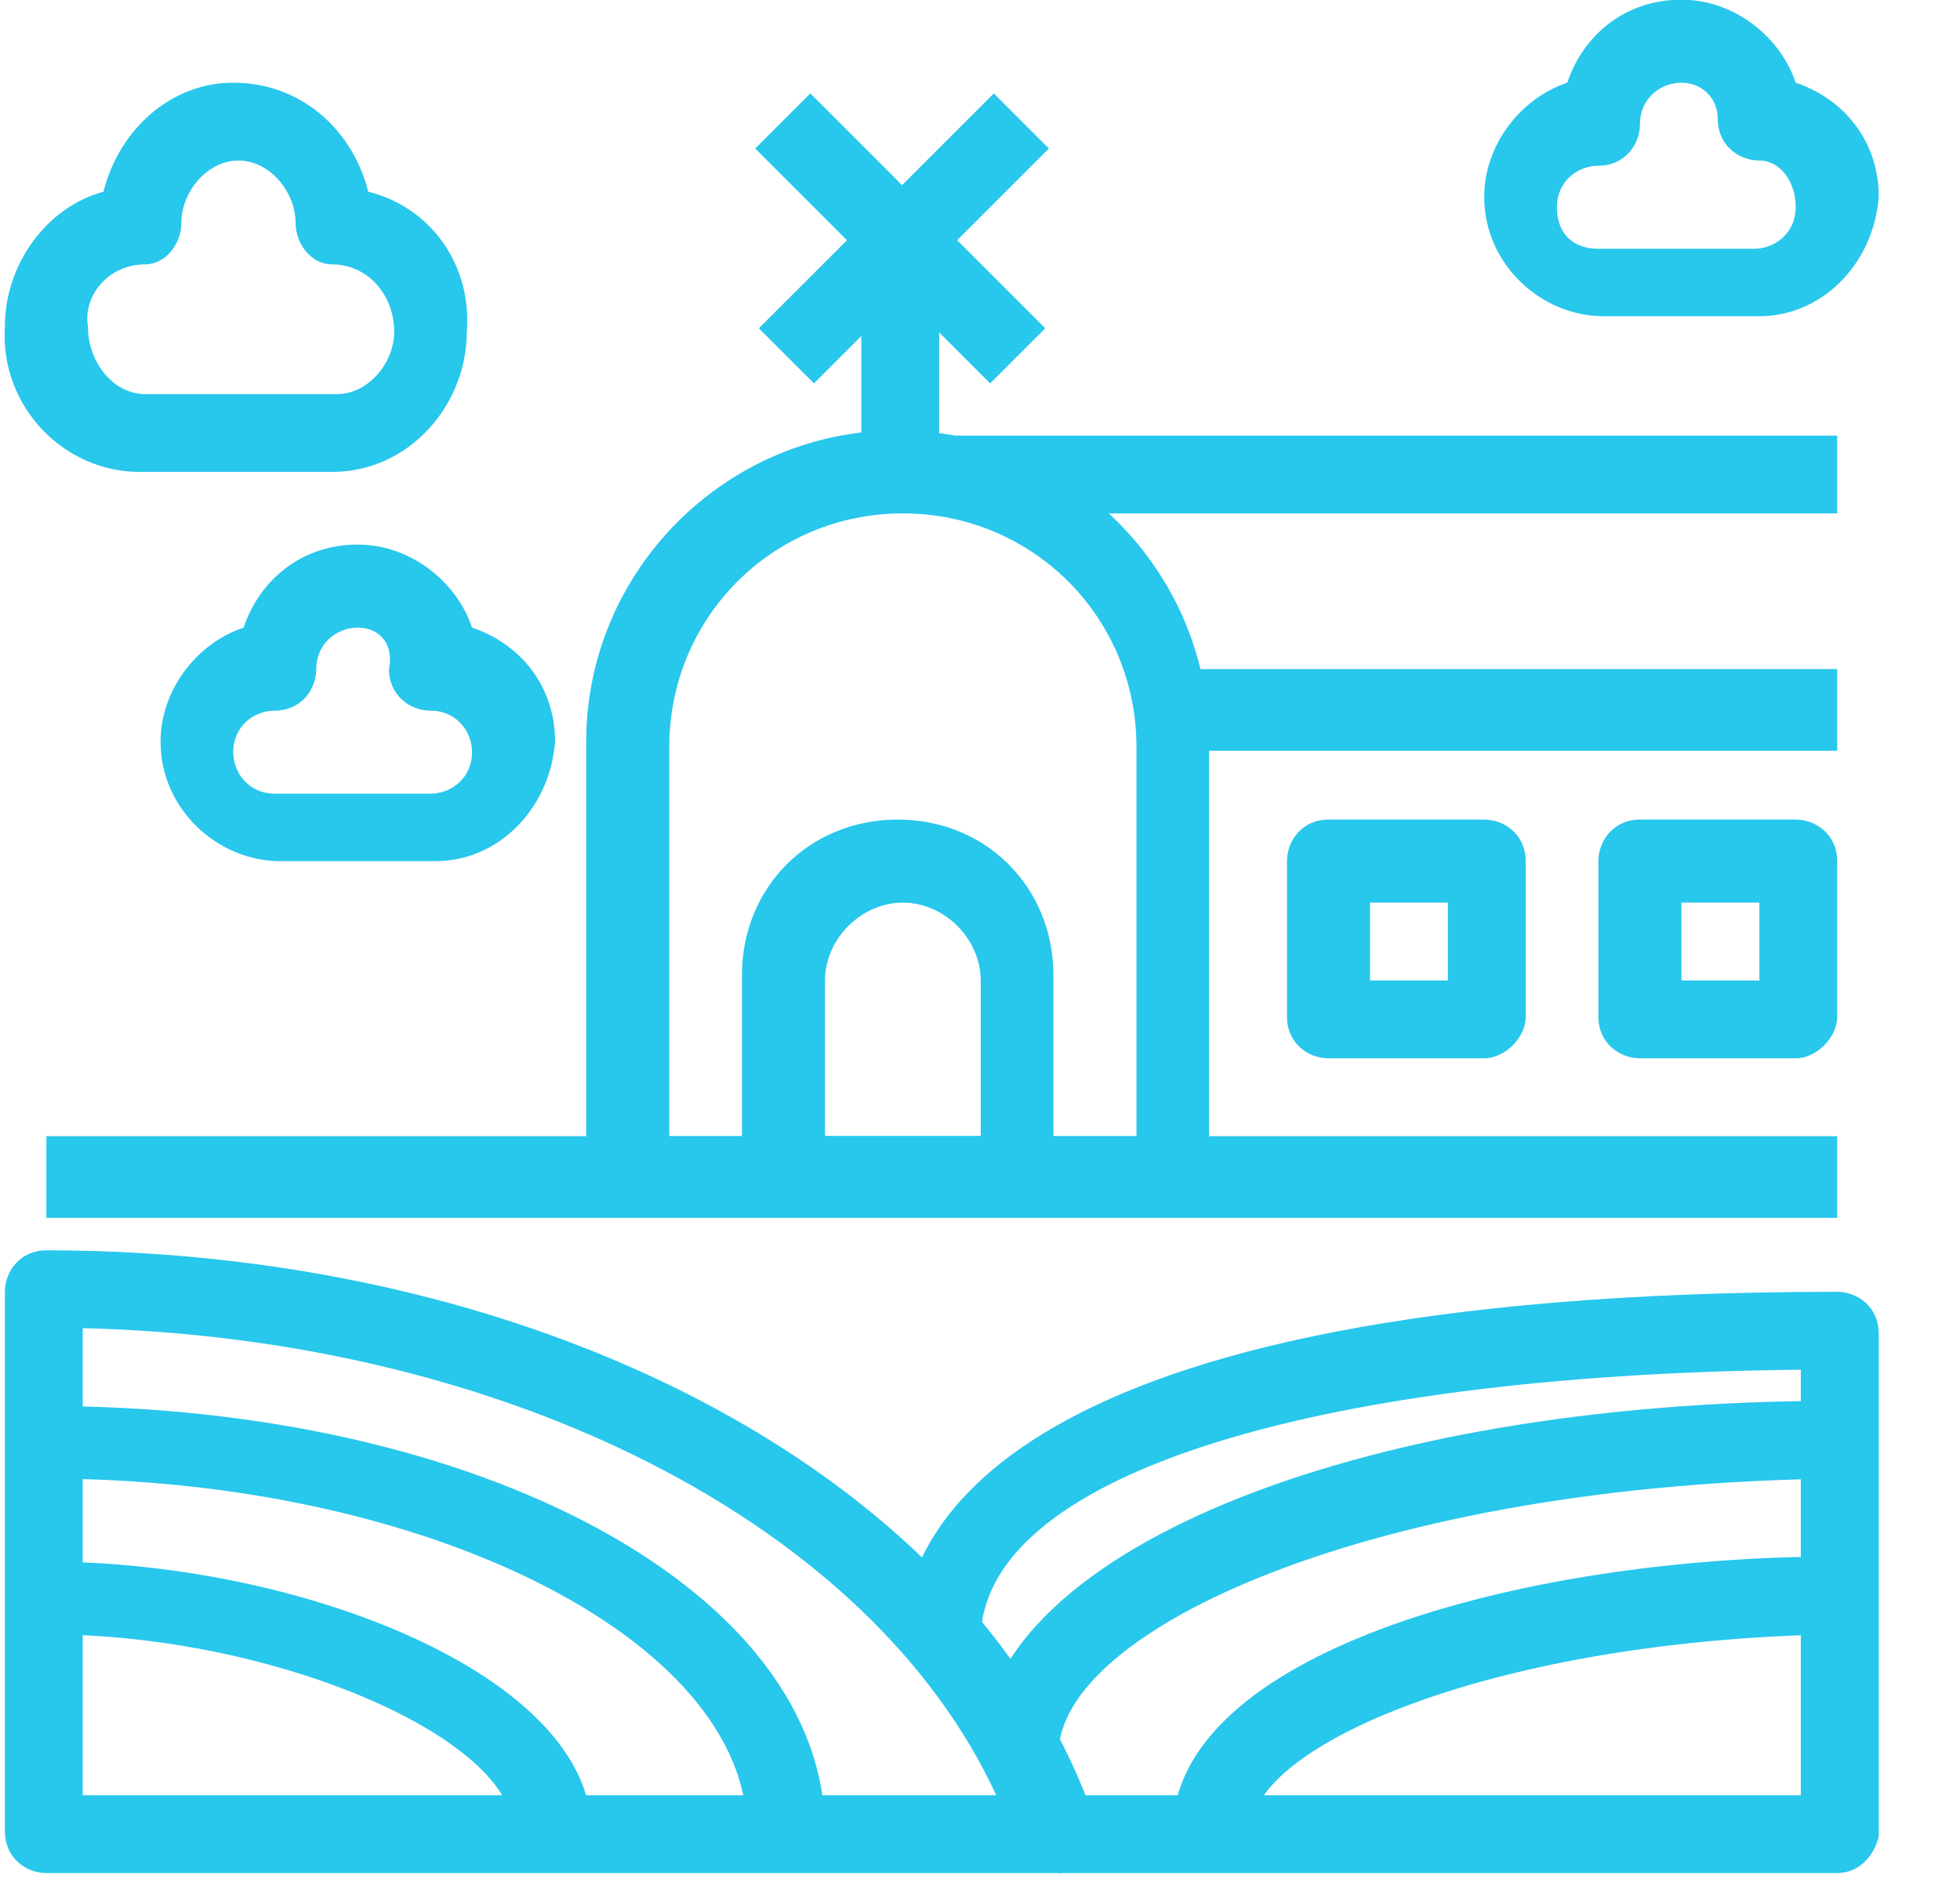
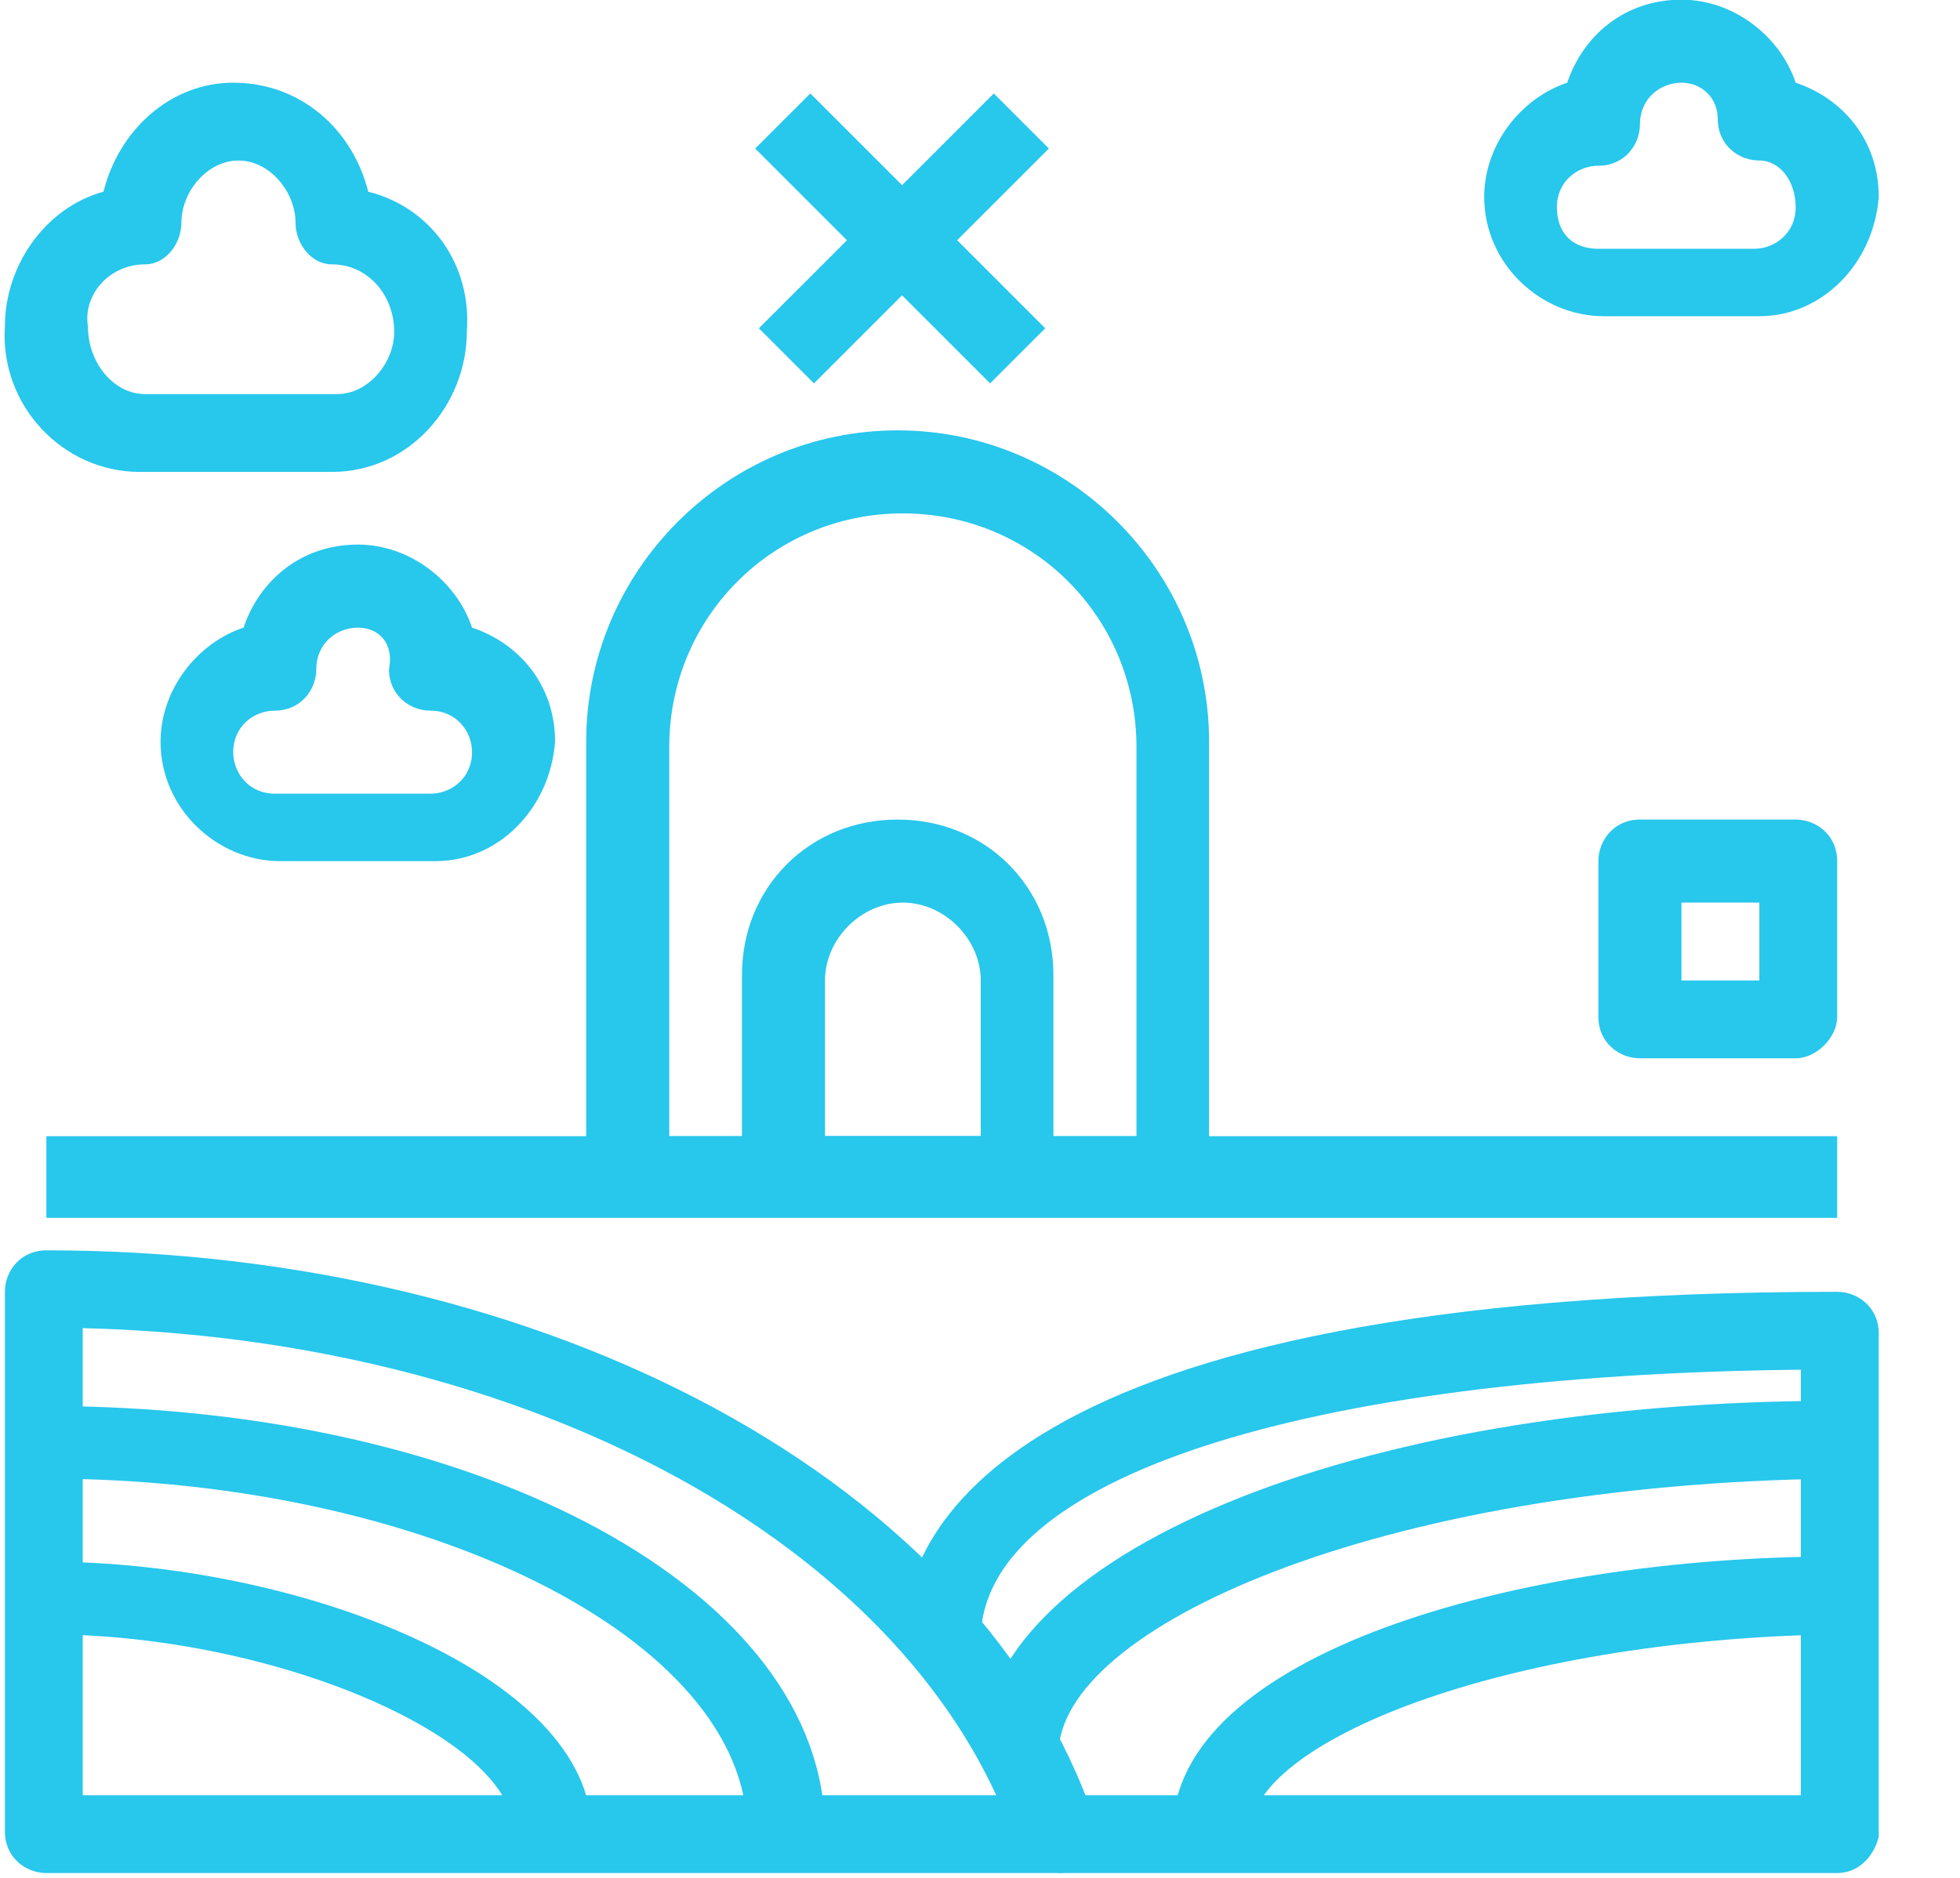
<svg xmlns="http://www.w3.org/2000/svg" width="24px" height="23px" viewBox="0 0 24 23">
  <title>urban-farming-zone-over</title>
  <desc>Created with Sketch.</desc>
  <g id="Page-1" stroke="none" stroke-width="1" fill="none" fill-rule="evenodd">
    <g id="Artboard" transform="translate(-26, -26)" fill="#28C7EC" fill-rule="nonzero">
      <g id="urban-farming-zone-over">
        <g id="_14-barn" transform="translate(25.424, 25.424)">
          <path d="M13.538,23.517 L1.144,23.517 C0.89,23.517 0.636,23.326 0.636,23.008 L0.636,16.398 C0.636,16.144 0.826,15.89 1.144,15.89 C7.309,15.89 12.585,18.75 13.983,22.881 C14.047,23.008 13.983,23.199 13.919,23.326 C13.792,23.453 13.665,23.517 13.538,23.517 Z M1.589,22.564 L12.775,22.564 C11.25,19.258 6.801,16.97 1.589,16.843 L1.589,22.564 Z" id="Shape" />
          <path d="M23.072,23.517 L13.538,23.517 L13.538,22.564 L22.627,22.564 L22.627,17.352 C16.525,17.415 12.585,18.686 12.585,20.657 L11.631,20.657 C11.631,19.386 12.775,16.398 23.072,16.398 C23.326,16.398 23.581,16.589 23.581,16.907 L23.581,23.072 C23.517,23.326 23.326,23.517 23.072,23.517 Z" id="Path" />
          <rect id="Rectangle" x="1.144" y="14.492" width="21.928" height="1" />
          <path d="M14.936,15.445 L8.263,15.445 C8.008,15.445 7.754,15.254 7.754,14.936 L7.754,9.661 C7.754,7.564 9.47,5.847 11.568,5.847 C13.665,5.847 15.381,7.564 15.381,9.661 L15.381,14.936 C15.445,15.191 15.191,15.445 14.936,15.445 Z M8.771,14.492 L14.492,14.492 L14.492,9.725 C14.492,8.136 13.22,6.864 11.631,6.864 C10.042,6.864 8.771,8.136 8.771,9.725 L8.771,14.492 Z" id="Shape" />
-           <path d="M23.072,6.864 L11.631,6.864 C11.377,6.864 11.123,6.674 11.123,6.356 L11.123,3.496 L12.076,3.496 L12.076,5.911 L23.072,5.911 L23.072,6.864 Z" id="Path" />
-           <rect id="Rectangle" x="14.936" y="8.771" width="8.136" height="1" />
          <polygon id="Rectangle" transform="translate(11.599, 3.496) rotate(-45) translate(-11.599, -3.496) " points="11.122 1.462 12.076 1.462 12.076 5.53 11.122 5.53" />
          <polygon id="Rectangle" transform="translate(11.644, 3.496) rotate(-45) translate(-11.644, -3.496) " points="9.61 3.019 13.678 3.019 13.678 3.973 9.61 3.973" />
          <path d="M13.03,15.445 L10.169,15.445 C9.915,15.445 9.661,15.254 9.661,14.936 L9.661,12.521 C9.661,11.441 10.487,10.614 11.568,10.614 C12.648,10.614 13.475,11.441 13.475,12.521 L13.475,14.936 C13.538,15.191 13.284,15.445 13.03,15.445 Z M10.678,14.492 L12.585,14.492 L12.585,12.585 C12.585,12.076 12.14,11.631 11.631,11.631 C11.123,11.631 10.678,12.076 10.678,12.585 L10.678,14.492 Z" id="Shape" />
          <path d="M10.678,23.008 L9.725,23.008 C9.725,20.657 5.784,18.686 1.144,18.686 L1.144,17.797 C6.483,17.797 10.678,20.085 10.678,23.008 Z" id="Path" />
          <path d="M7.818,23.008 L6.864,23.008 C6.864,21.864 3.941,20.593 1.144,20.593 L1.144,19.703 C4.258,19.703 7.818,21.102 7.818,23.008 Z" id="Path" />
          <path d="M13.538,22.055 L12.585,22.055 C12.585,19.64 17.097,17.733 23.072,17.733 L23.072,18.686 C17.415,18.75 13.538,20.53 13.538,22.055 Z" id="Path" />
-           <path d="M15.89,23.008 L14.936,23.008 C14.936,20.847 19.131,19.64 23.072,19.64 L23.072,20.593 C18.941,20.657 15.89,21.928 15.89,23.008 Z" id="Path" />
-           <path d="M18.75,13.538 L16.843,13.538 C16.589,13.538 16.335,13.347 16.335,13.03 L16.335,11.123 C16.335,10.869 16.525,10.614 16.843,10.614 L18.75,10.614 C19.004,10.614 19.258,10.805 19.258,11.123 L19.258,13.03 C19.258,13.284 19.004,13.538 18.75,13.538 Z M17.352,12.585 L18.305,12.585 L18.305,11.631 L17.352,11.631 L17.352,12.585 Z" id="Shape" />
+           <path d="M15.89,23.008 L14.936,23.008 C14.936,20.847 19.131,19.64 23.072,19.64 L23.072,20.593 C18.941,20.657 15.89,21.928 15.89,23.008 " id="Path" />
          <path d="M22.564,13.538 L20.657,13.538 C20.403,13.538 20.148,13.347 20.148,13.03 L20.148,11.123 C20.148,10.869 20.339,10.614 20.657,10.614 L22.564,10.614 C22.818,10.614 23.072,10.805 23.072,11.123 L23.072,13.03 C23.072,13.284 22.818,13.538 22.564,13.538 Z M21.165,12.585 L22.119,12.585 L22.119,11.631 L21.165,11.631 L21.165,12.585 Z" id="Shape" />
          <path d="M22.119,4.449 L20.212,4.449 C19.449,4.449 18.75,3.814 18.75,2.987 C18.75,2.352 19.195,1.78 19.767,1.589 C19.958,1.017 20.466,0.572 21.165,0.572 C21.801,0.572 22.373,1.017 22.564,1.589 C23.136,1.78 23.581,2.288 23.581,2.987 C23.517,3.814 22.881,4.449 22.119,4.449 Z M21.165,1.589 C20.911,1.589 20.657,1.78 20.657,2.097 C20.657,2.352 20.466,2.606 20.148,2.606 C19.894,2.606 19.64,2.797 19.64,3.114 C19.64,3.432 19.831,3.623 20.148,3.623 L22.055,3.623 C22.309,3.623 22.564,3.432 22.564,3.114 C22.564,2.797 22.373,2.542 22.119,2.542 C21.864,2.542 21.61,2.352 21.61,2.034 C21.61,1.78 21.419,1.589 21.165,1.589 Z" id="Shape" />
          <path d="M5.911,11.123 L4.004,11.123 C3.242,11.123 2.542,10.487 2.542,9.661 C2.542,9.025 2.987,8.453 3.559,8.263 C3.75,7.691 4.258,7.246 4.958,7.246 C5.593,7.246 6.165,7.691 6.356,8.263 C6.928,8.453 7.373,8.962 7.373,9.661 C7.309,10.487 6.674,11.123 5.911,11.123 Z M4.958,8.263 C4.703,8.263 4.449,8.453 4.449,8.771 C4.449,9.025 4.258,9.28 3.941,9.28 C3.686,9.28 3.432,9.47 3.432,9.788 C3.432,10.042 3.623,10.297 3.941,10.297 L5.847,10.297 C6.102,10.297 6.356,10.106 6.356,9.788 C6.356,9.534 6.165,9.28 5.847,9.28 C5.593,9.28 5.339,9.089 5.339,8.771 C5.403,8.453 5.212,8.263 4.958,8.263 Z" id="Shape" />
          <path d="M2.288,6.356 C1.335,6.356 0.572,5.53 0.636,4.576 C0.636,3.814 1.144,3.114 1.843,2.924 C2.034,2.161 2.669,1.589 3.432,1.589 C4.258,1.589 4.894,2.161 5.085,2.924 C5.847,3.114 6.356,3.814 6.292,4.64 C6.292,5.53 5.593,6.356 4.64,6.356 L2.288,6.356 Z M3.496,2.542 C3.114,2.542 2.797,2.924 2.797,3.305 C2.797,3.559 2.606,3.814 2.352,3.814 C1.907,3.814 1.589,4.195 1.653,4.576 C1.653,5.021 1.97,5.403 2.352,5.403 L4.703,5.403 C5.085,5.403 5.403,5.021 5.403,4.64 C5.403,4.195 5.085,3.814 4.64,3.814 C4.386,3.814 4.195,3.559 4.195,3.305 C4.195,2.924 3.877,2.542 3.496,2.542 Z" id="Shape" />
        </g>
      </g>
    </g>
  </g>
</svg>